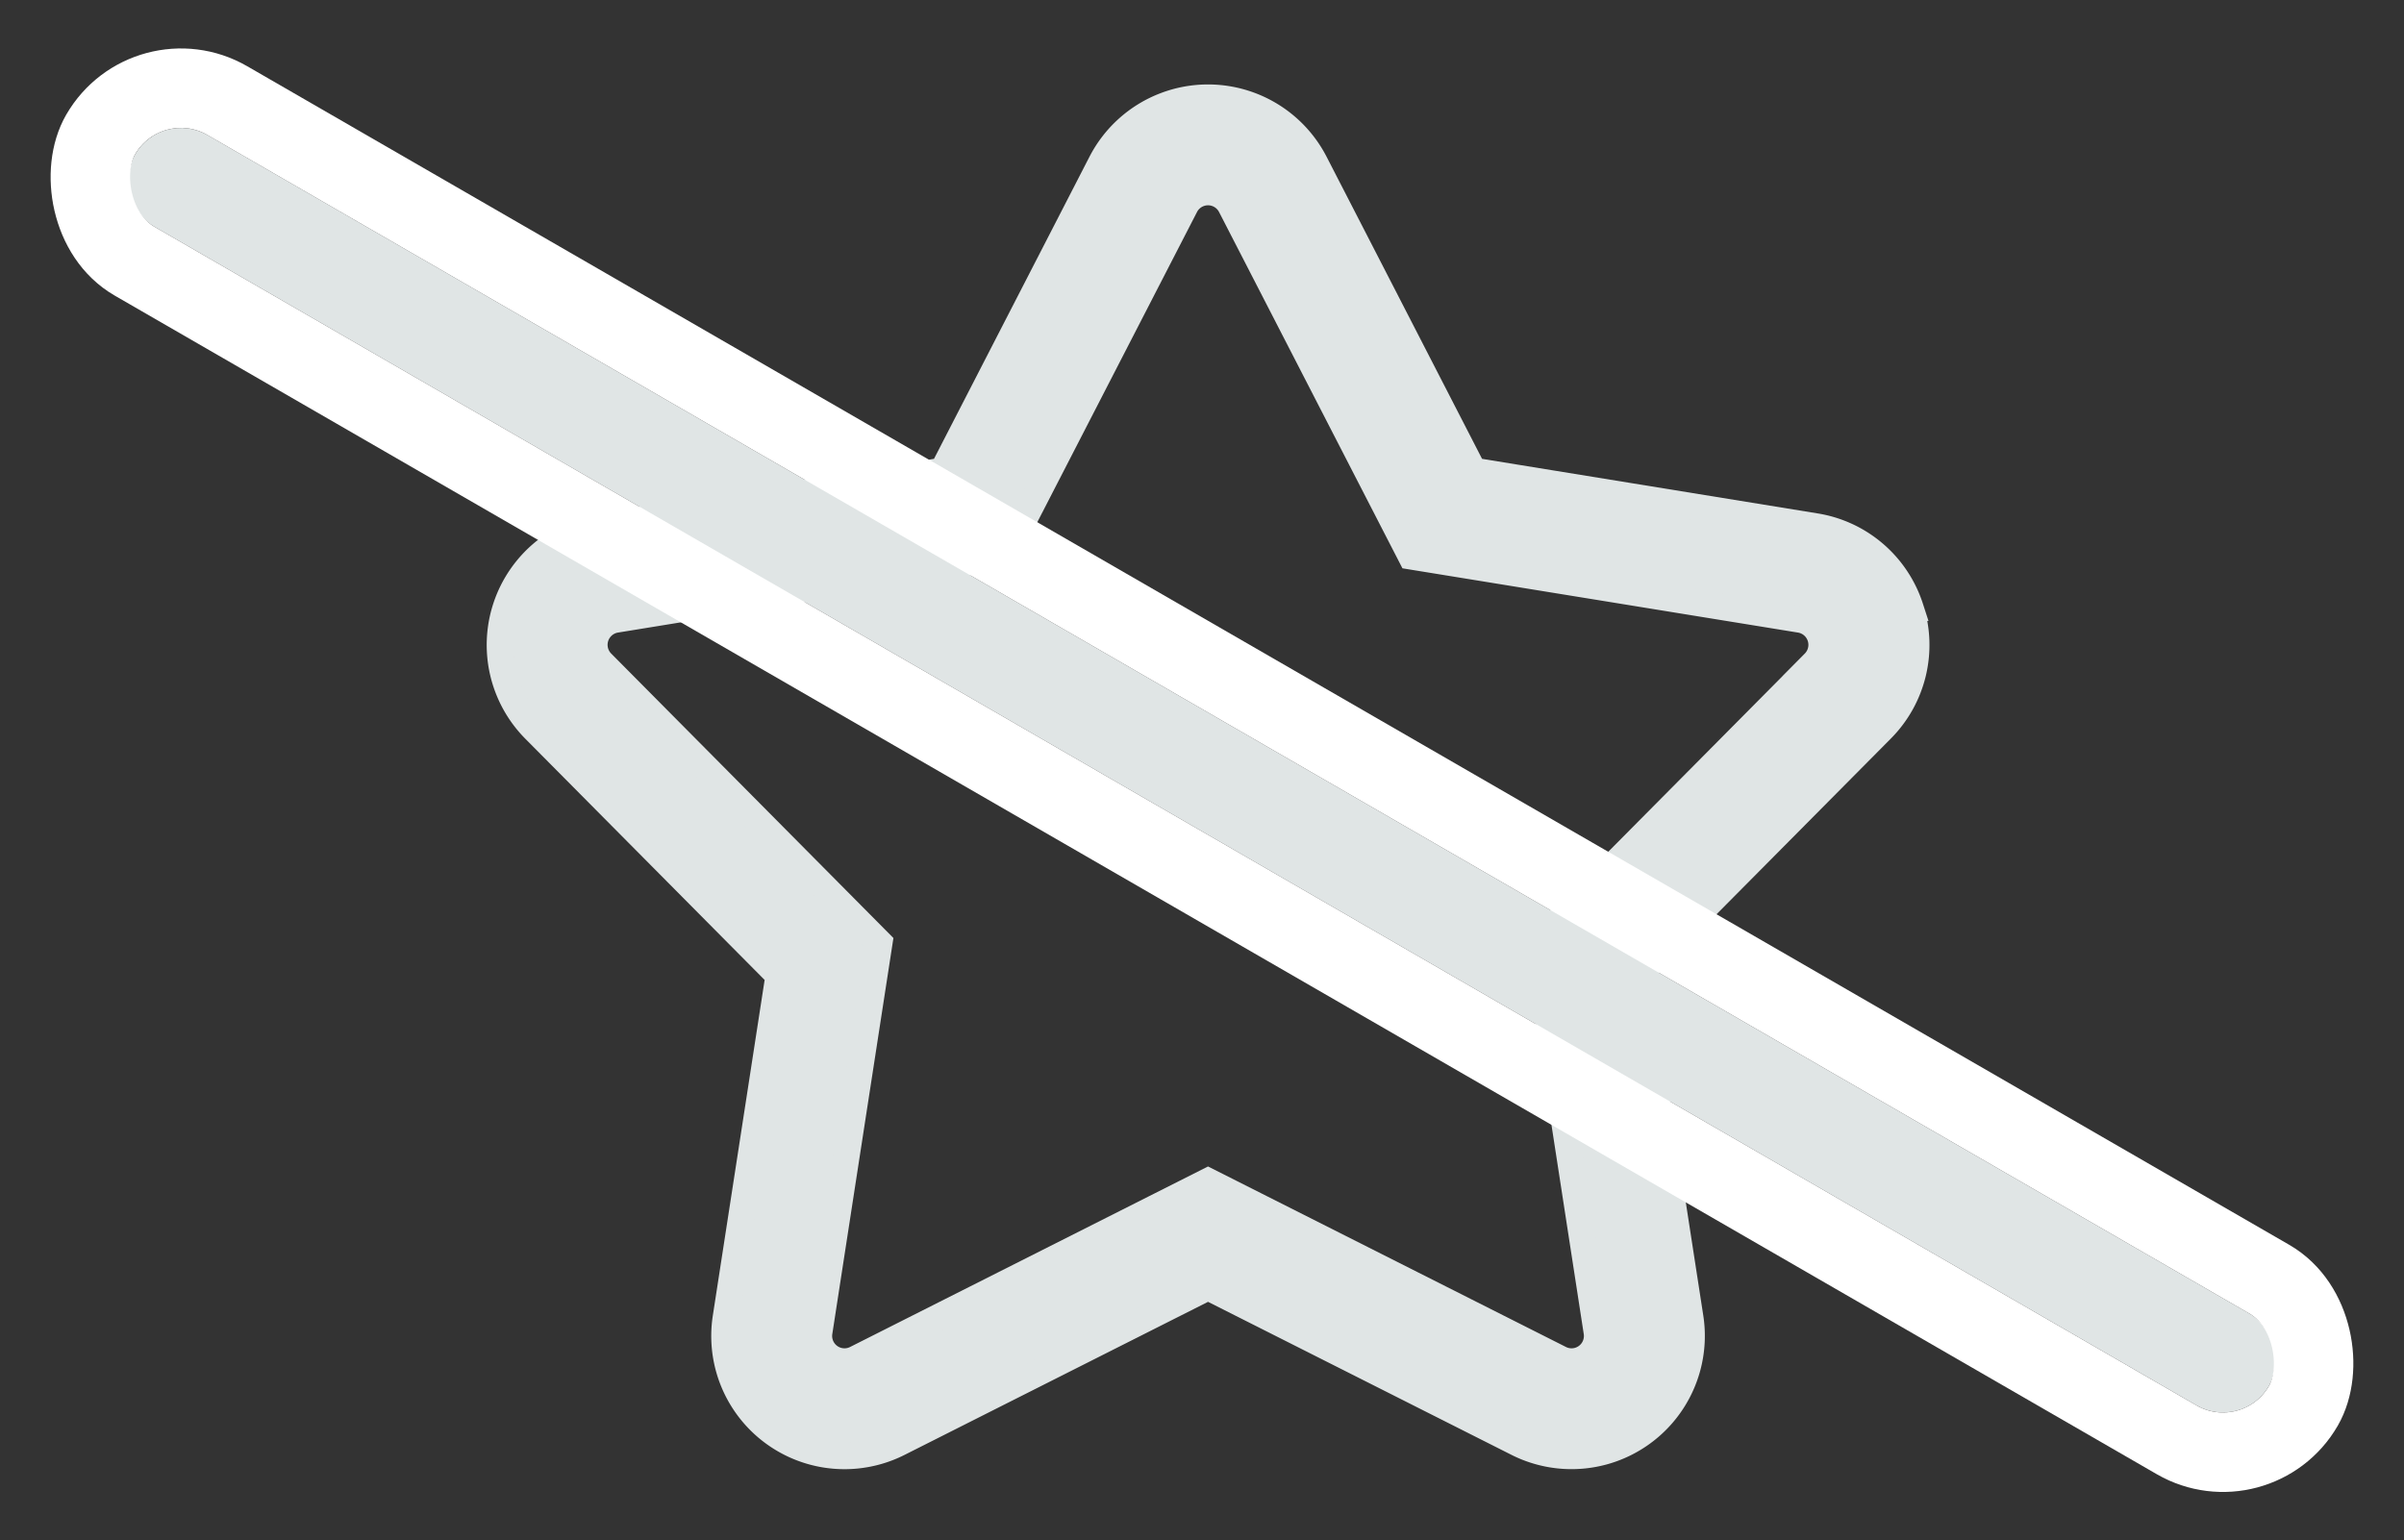
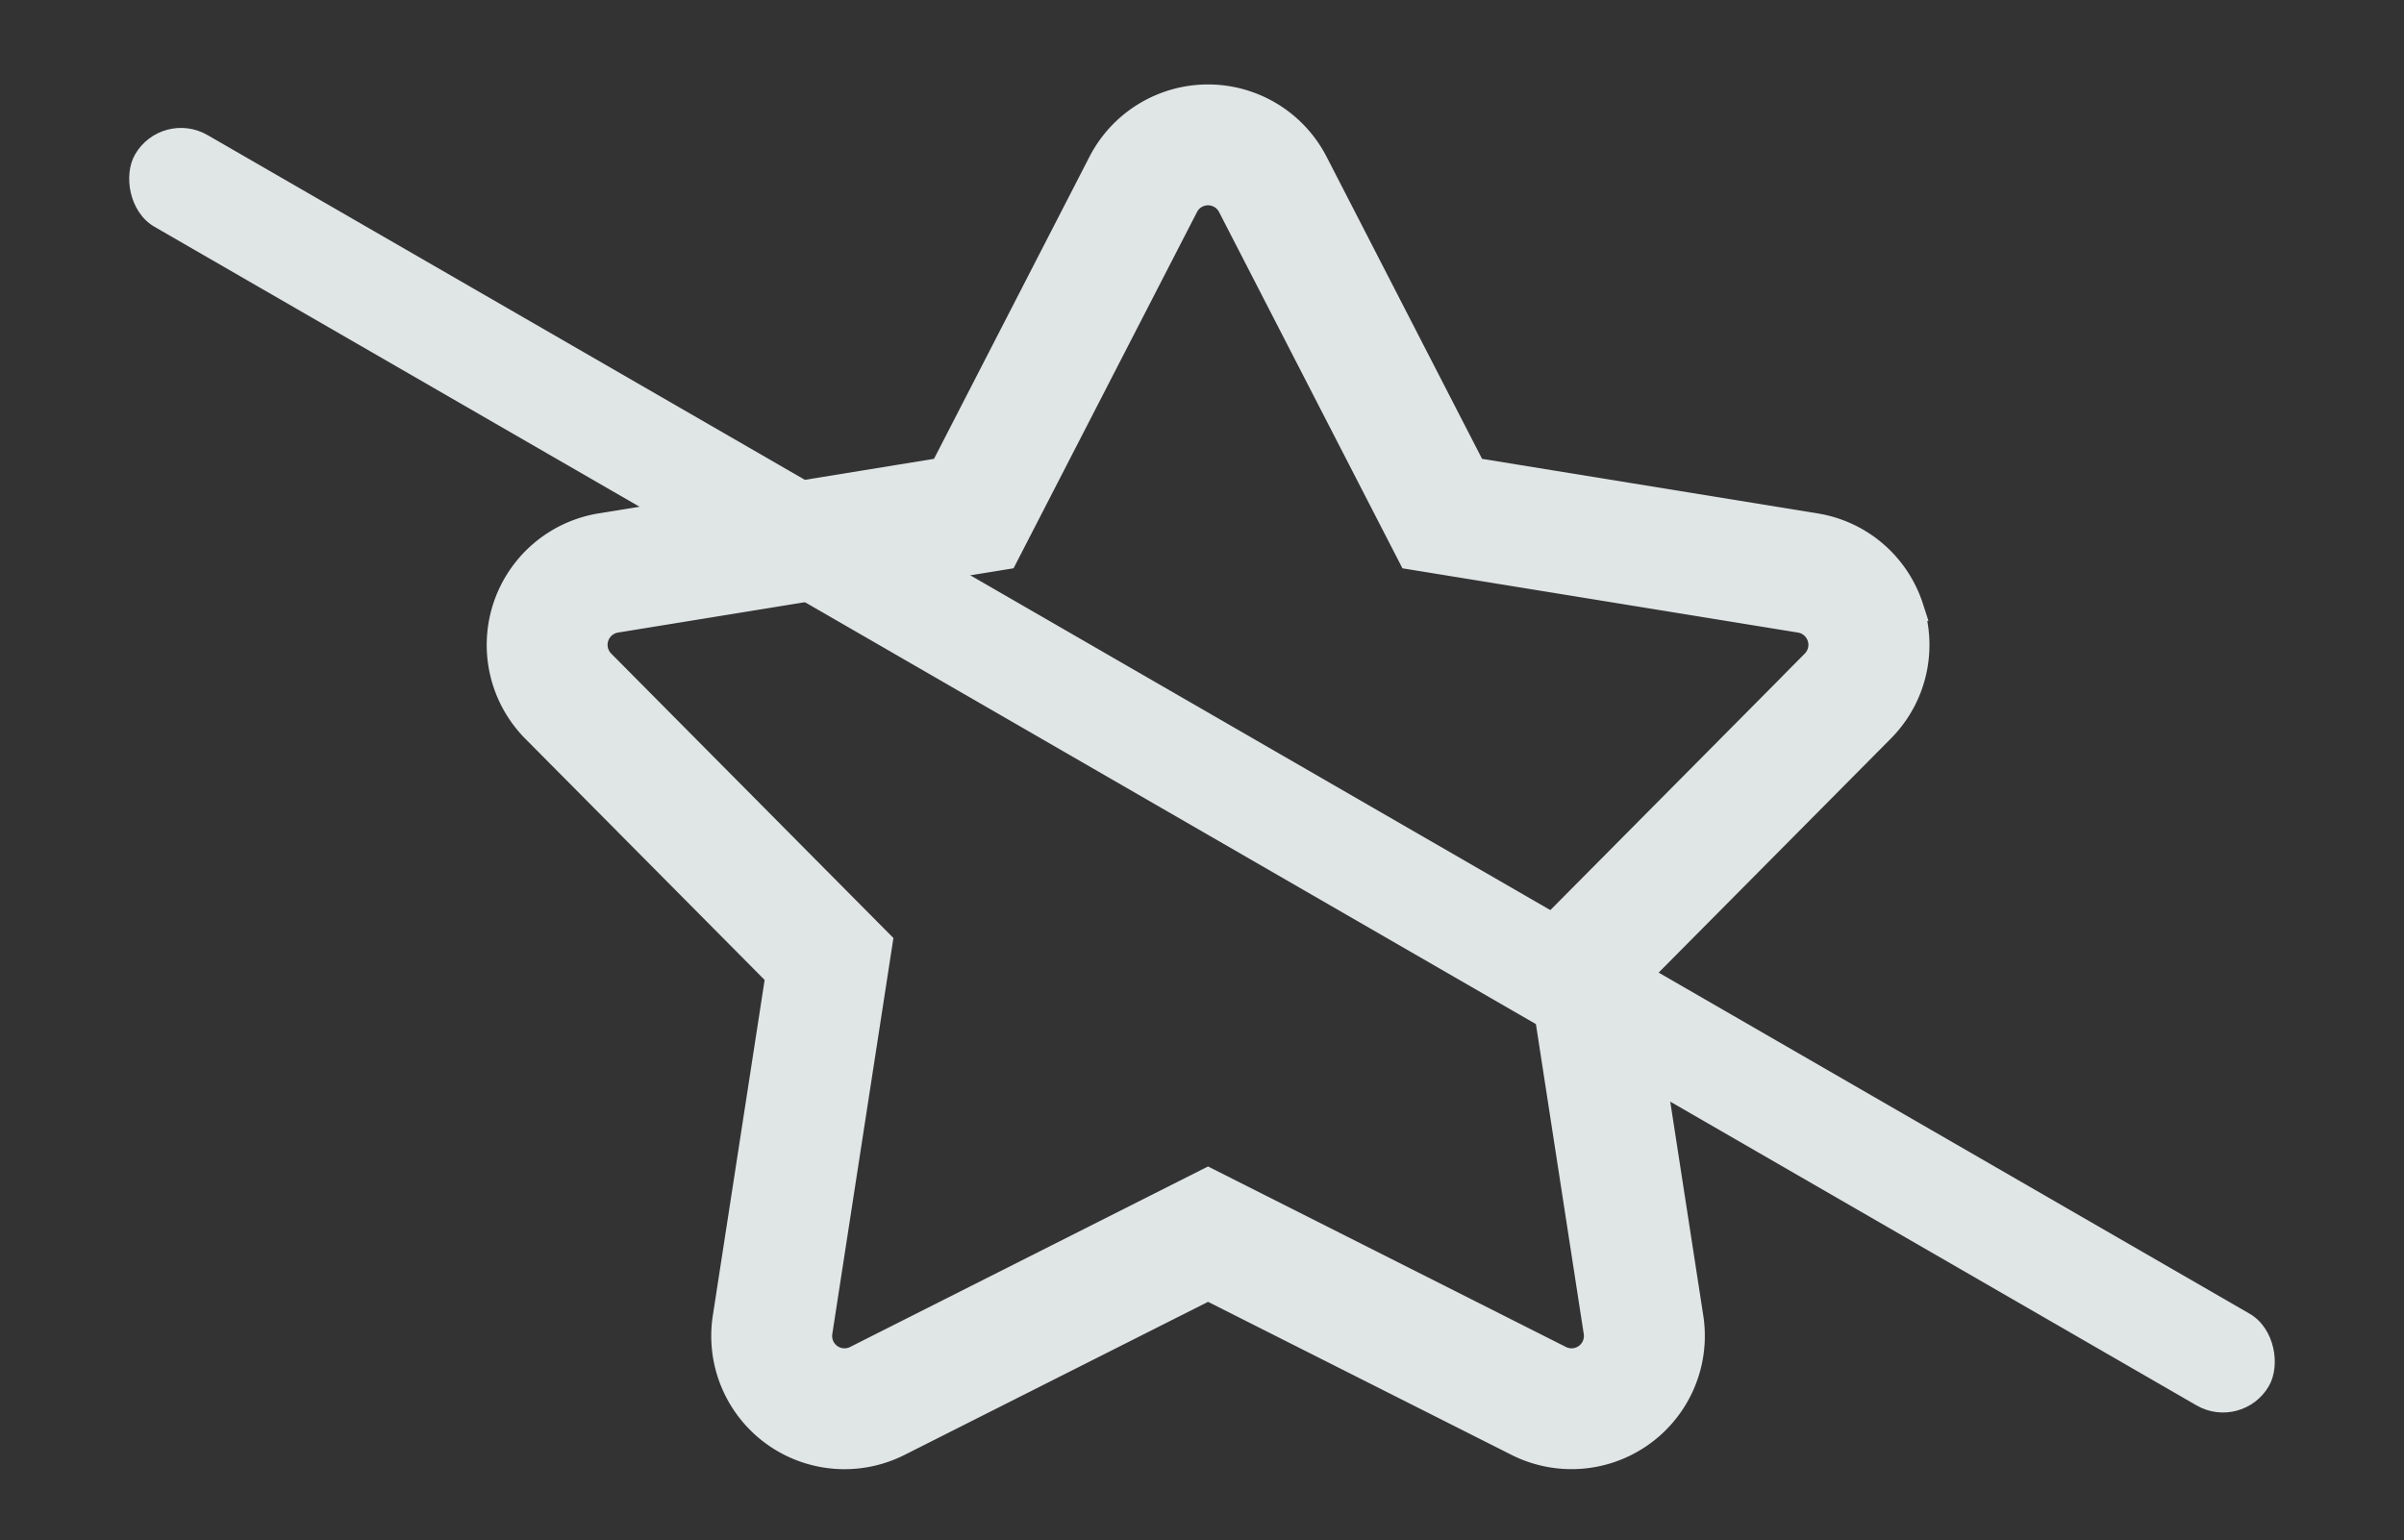
<svg xmlns="http://www.w3.org/2000/svg" width="90.737" height="58.16" viewBox="0 0 90.737 58.16">
  <rect x="0" y="0" width="90.737" height="58.16" fill="#333333" stroke="none" />
  <g id="Group_1945" data-name="Group 1945" transform="translate(-141.902 -366.67)">
    <path id="star" d="M54.358,21.068A4.514,4.514,0,0,0,50.775,18L37.866,15.9,31.882,4.269a4.533,4.533,0,0,0-8.06,0L17.838,15.9,4.929,18a4.533,4.533,0,0,0-2.49,7.664l9.21,9.285L9.655,47.869a4.53,4.53,0,0,0,6.521,4.737l11.677-5.891,11.677,5.891a4.532,4.532,0,0,0,6.521-4.737L44.056,34.945l9.21-9.285a4.514,4.514,0,0,0,1.091-4.592Zm-3.622,2.083L40.259,33.712l2.268,14.7a.966.966,0,0,1-1.394,1.012l-13.281-6.7-13.281,6.7a.966.966,0,0,1-1.394-1.012l2.268-14.7L4.97,23.151A.969.969,0,0,1,5.5,21.513l14.683-2.387L26.991,5.9a.968.968,0,0,1,1.722,0l6.806,13.227L50.2,21.513a.969.969,0,0,1,.532,1.638Z" transform="translate(159.646 368.547)" fill="#e0e5e5" stroke="#e0e5e5" stroke-width="1" />
    <g id="Group_1427" data-name="Group 1427" transform="translate(-3 -10)">
      <g id="Rectangle_1431" data-name="Rectangle 1431" transform="translate(151 380.768) rotate(30)" fill="#e0e5e5" stroke="#fff" stroke-width="3">
        <rect width="93" height="4" rx="2" stroke="none" />
-         <rect x="-1.5" y="-1.5" width="96" height="7" rx="3.5" fill="none" />
      </g>
    </g>
  </g>
</svg>